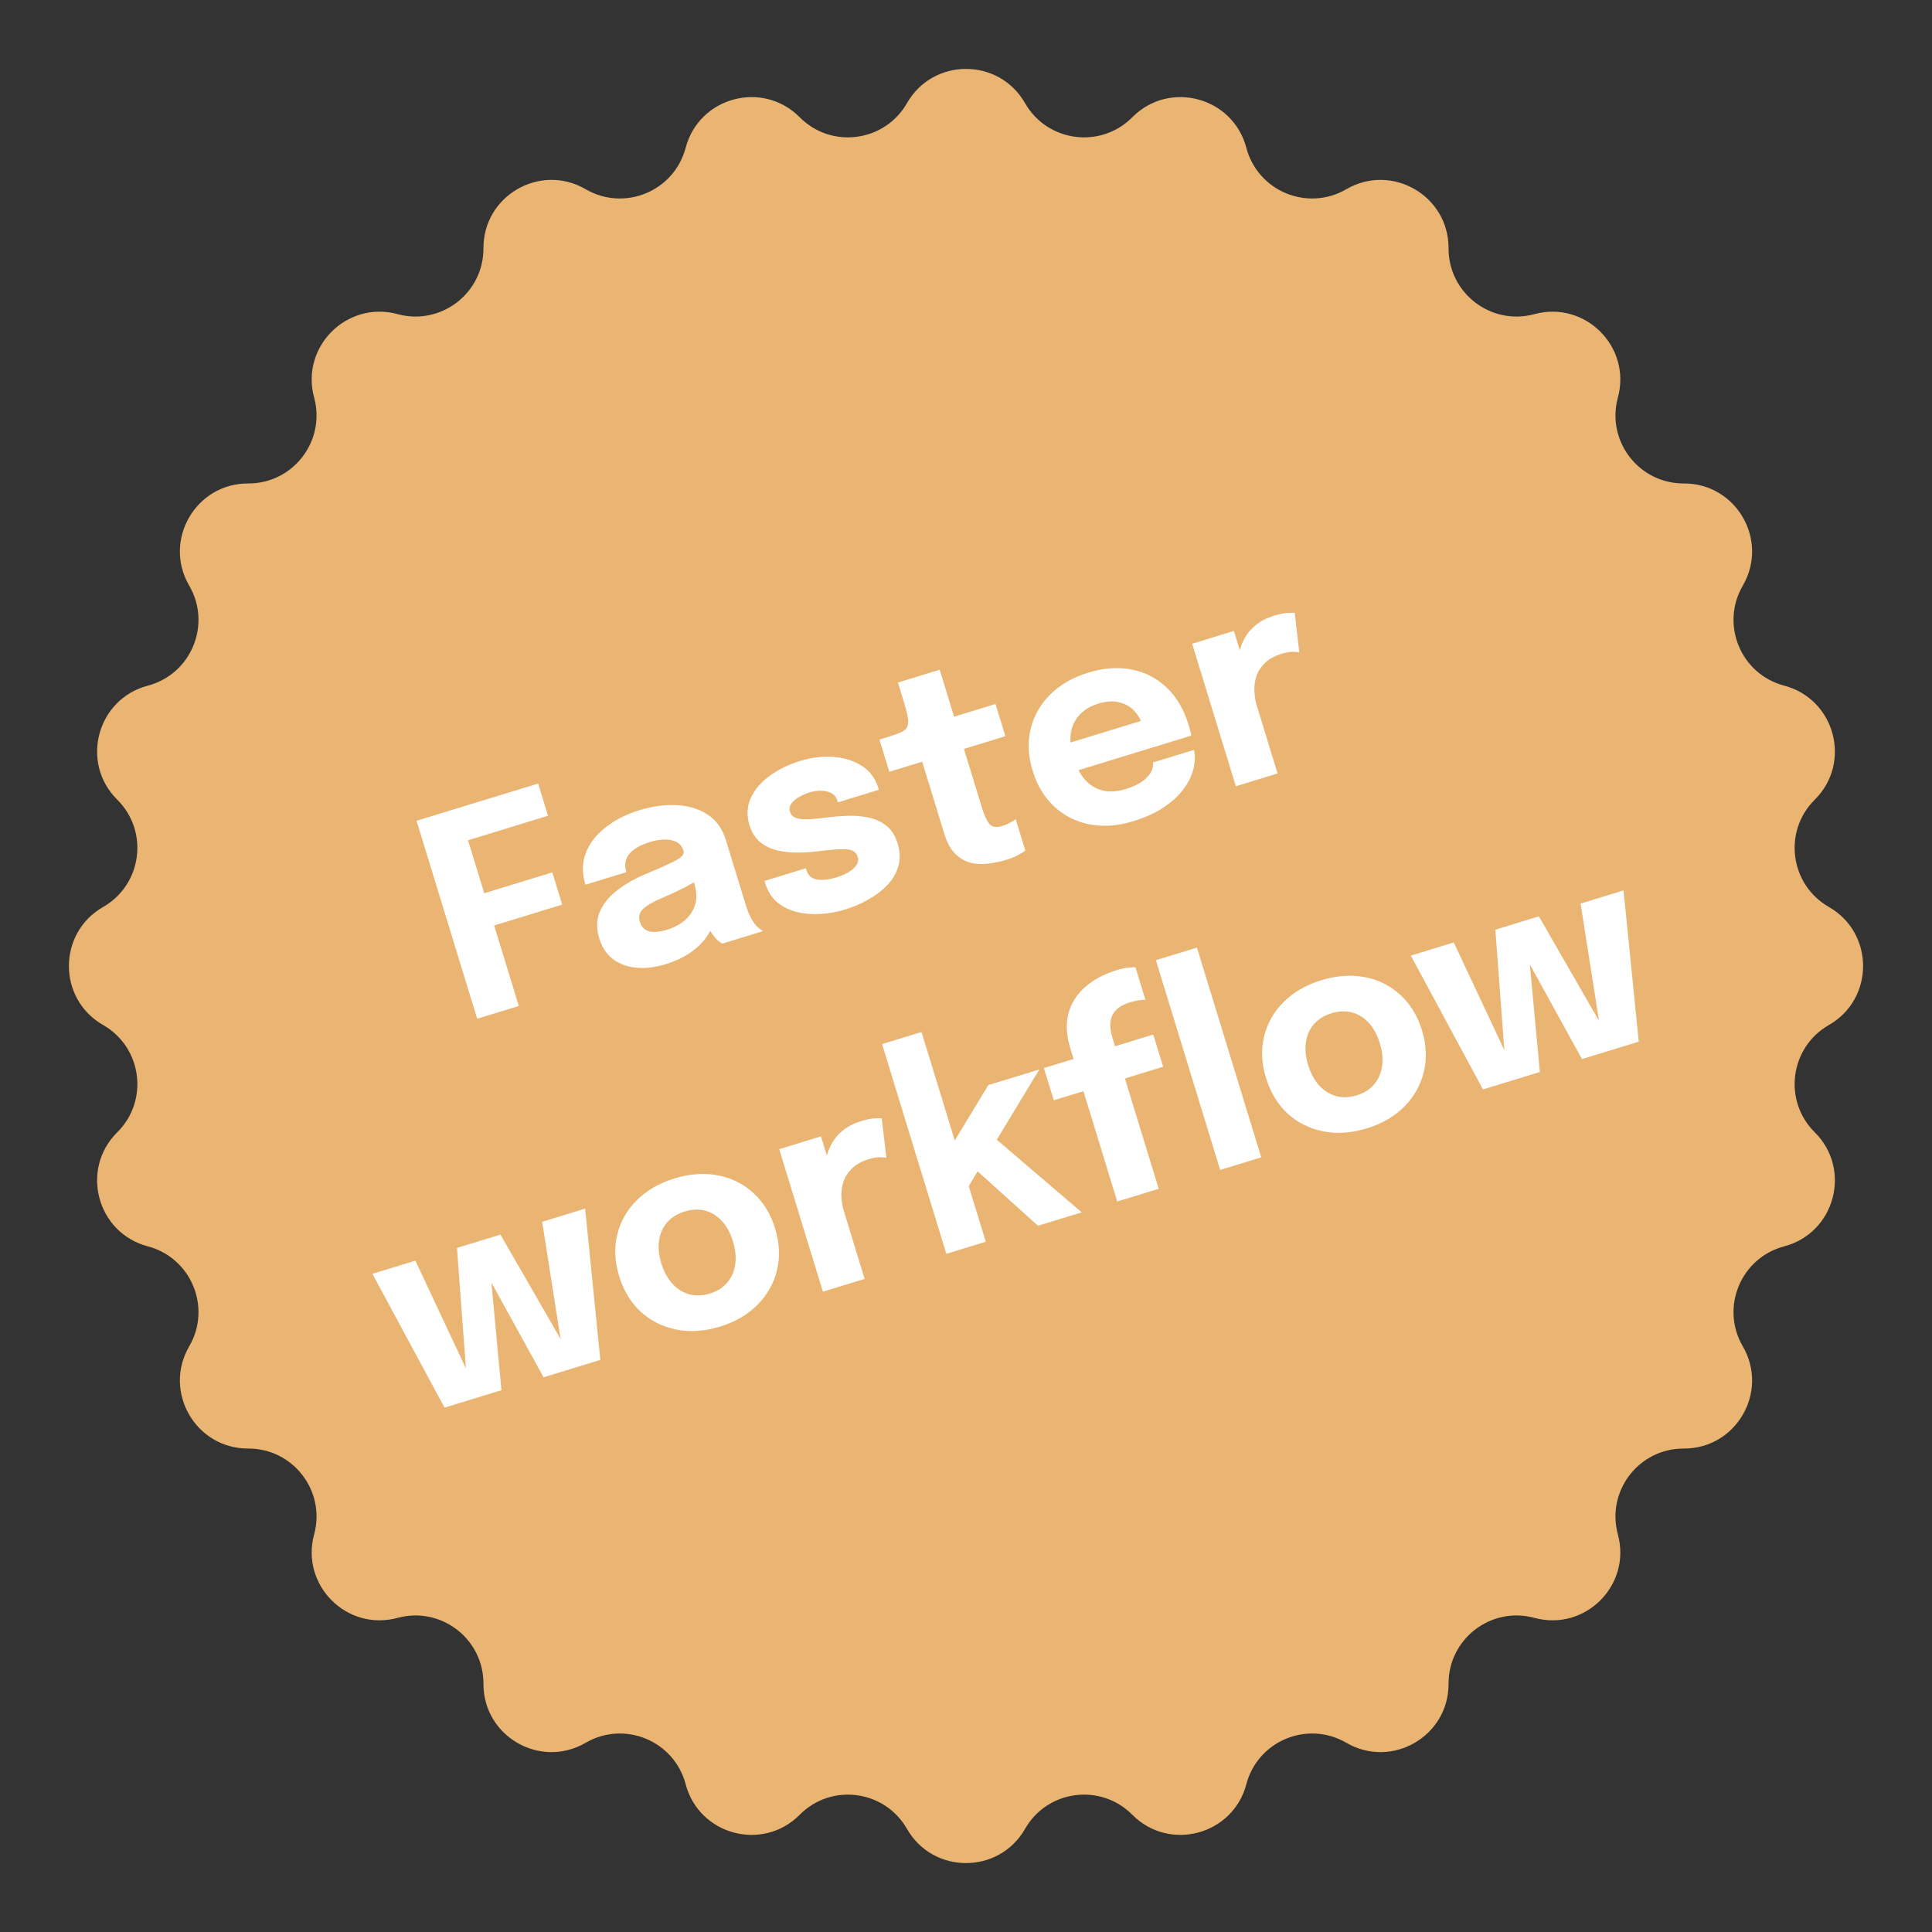
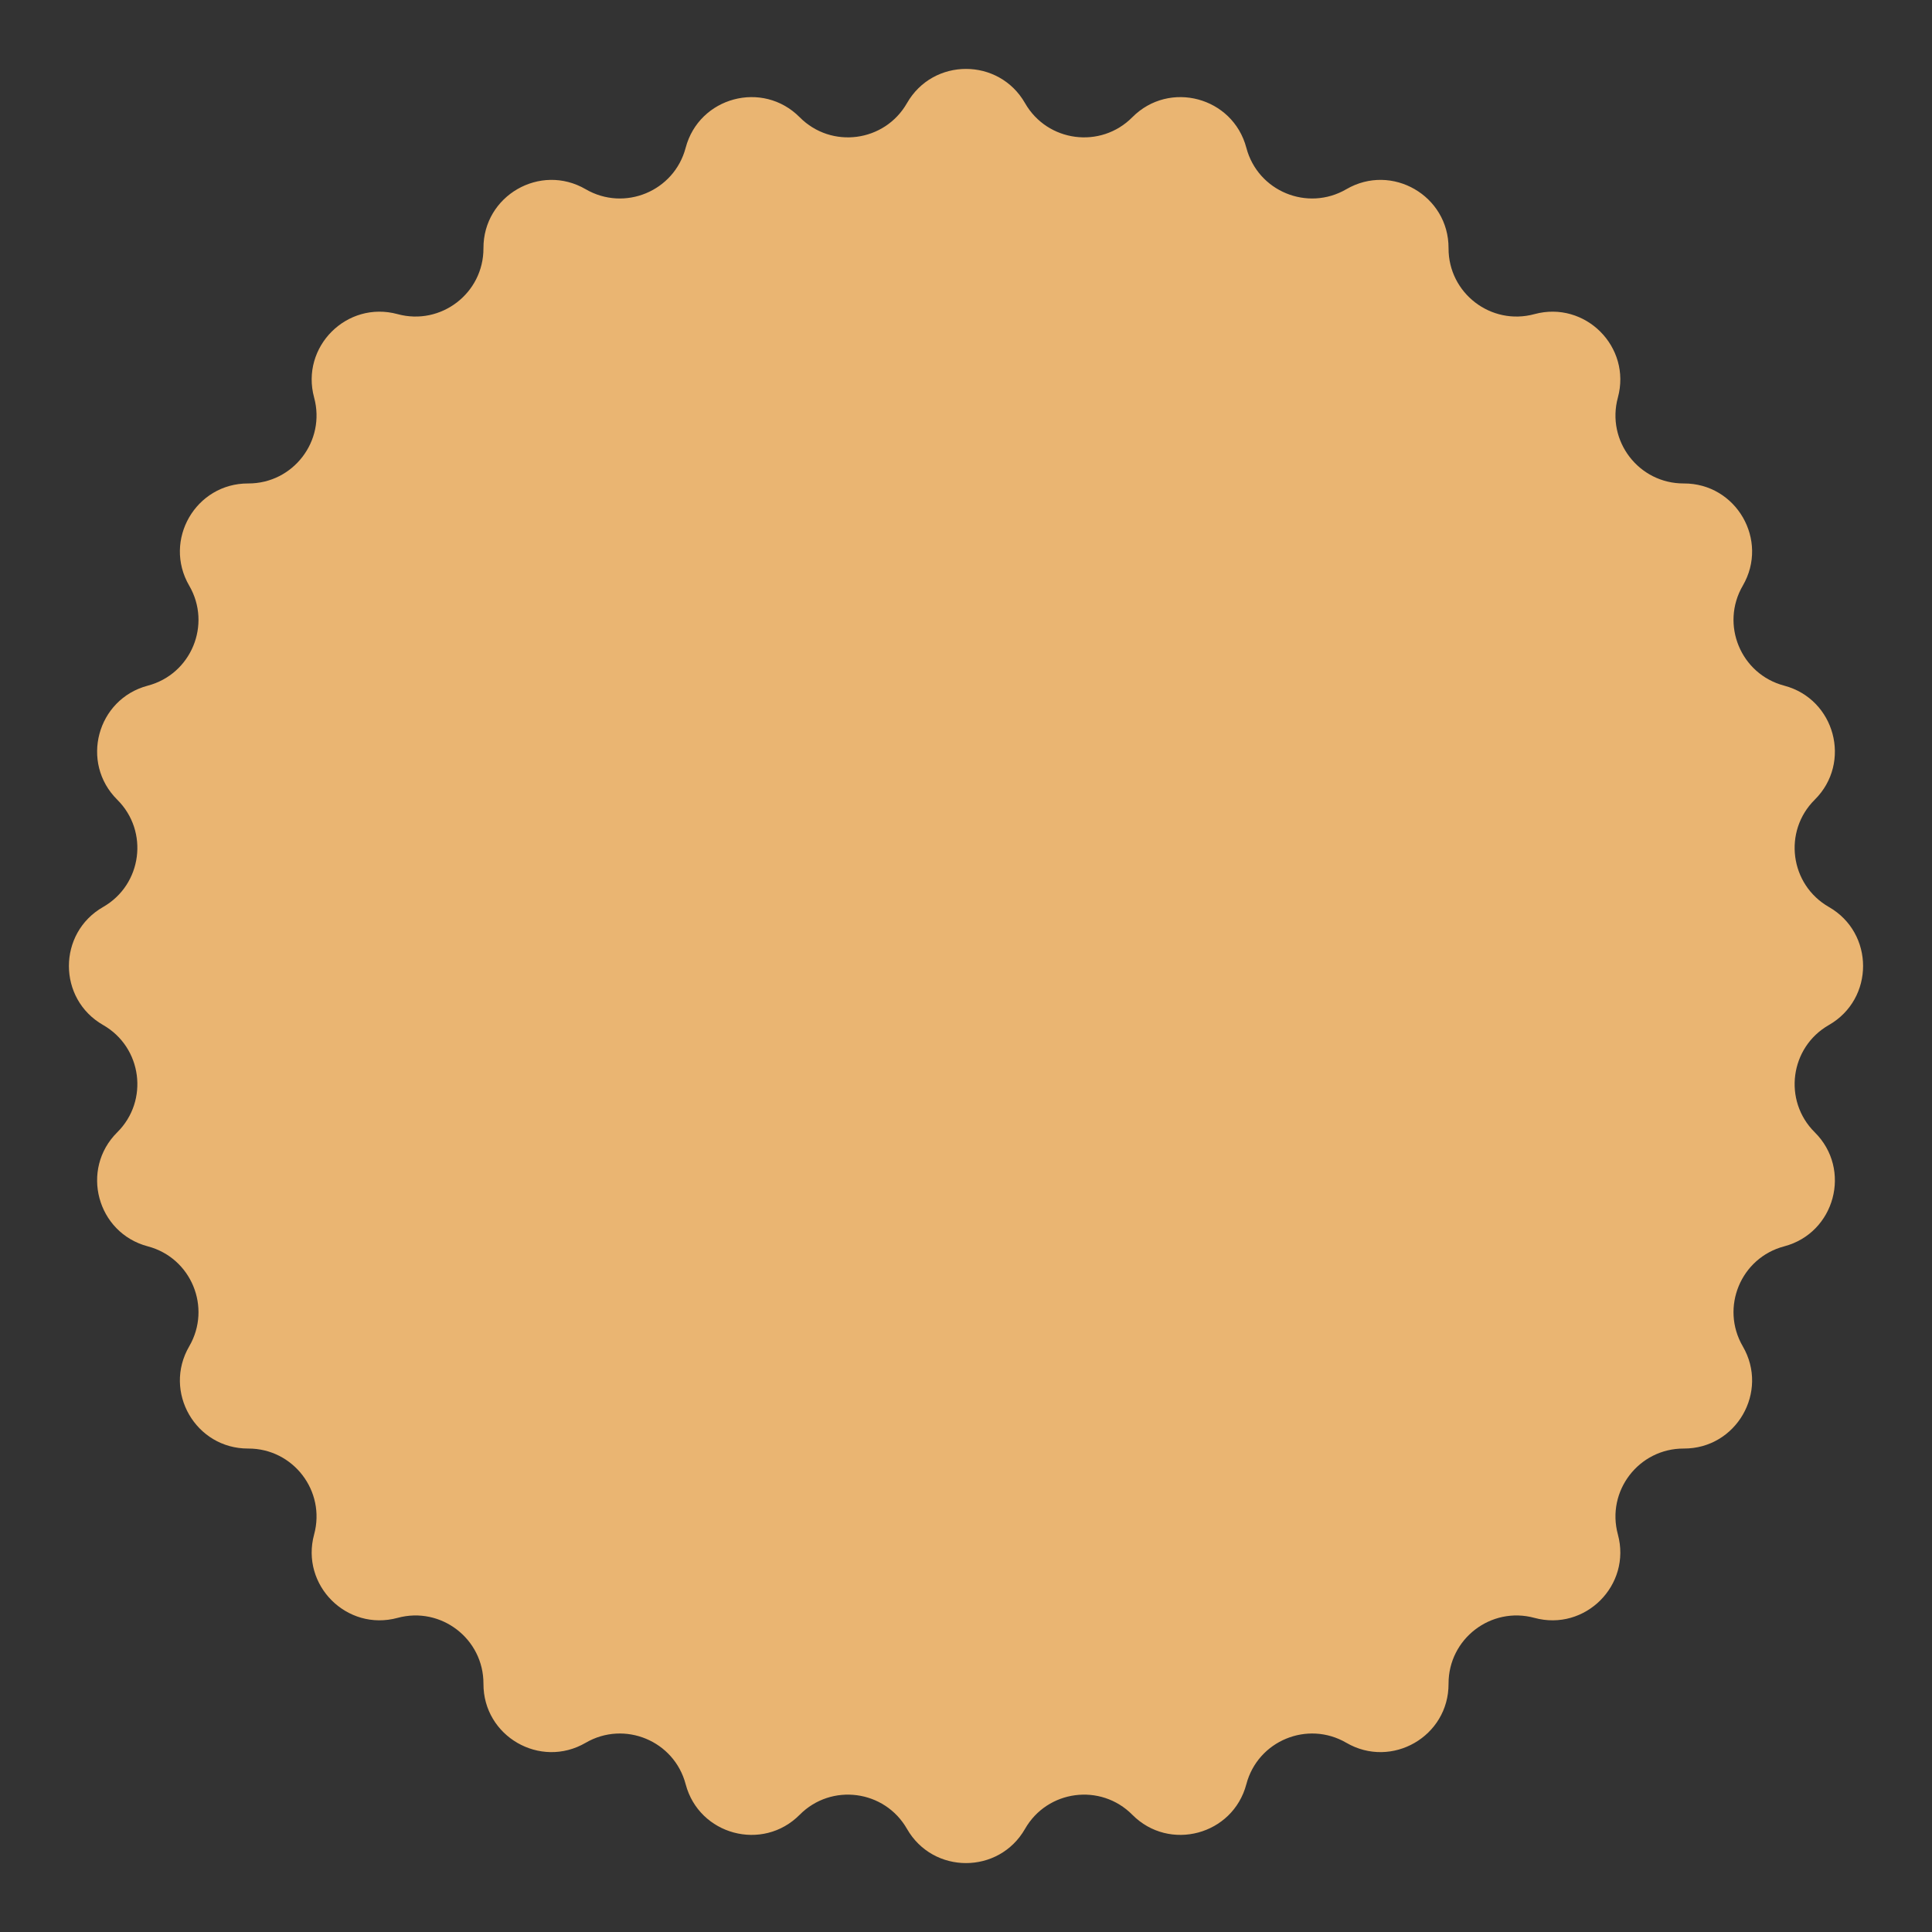
<svg xmlns="http://www.w3.org/2000/svg" width="64" height="64" viewBox="0 0 64 64" fill="none">
  <rect x="0" y="0" width="64" height="64" fill="#333333" stroke="none" />
  <path d="M30.045 3.416C30.91 1.905 33.09 1.905 33.955 3.416C34.694 4.708 36.461 4.941 37.509 3.884C38.736 2.648 40.842 3.212 41.287 4.896C41.666 6.335 43.312 7.017 44.599 6.268C46.104 5.392 47.992 6.482 47.985 8.223C47.98 9.712 49.393 10.796 50.829 10.406C52.51 9.949 54.051 11.49 53.594 13.171C53.204 14.607 54.288 16.02 55.777 16.015C57.518 16.008 58.608 17.896 57.732 19.401C56.983 20.688 57.665 22.334 59.104 22.713C60.788 23.158 61.352 25.264 60.116 26.491C59.059 27.539 59.292 29.305 60.584 30.045C62.095 30.91 62.095 33.09 60.584 33.955C59.292 34.694 59.059 36.461 60.116 37.509C61.352 38.736 60.788 40.842 59.104 41.287C57.665 41.666 56.983 43.312 57.732 44.599C58.608 46.104 57.518 47.992 55.777 47.985C54.288 47.98 53.204 49.393 53.594 50.829C54.051 52.51 52.51 54.051 50.829 53.594C49.393 53.204 47.98 54.288 47.985 55.777C47.992 57.518 46.104 58.608 44.599 57.732C43.312 56.983 41.666 57.665 41.287 59.104C40.842 60.788 38.736 61.352 37.509 60.116C36.461 59.059 34.694 59.292 33.955 60.584C33.09 62.095 30.91 62.095 30.045 60.584C29.305 59.292 27.539 59.059 26.491 60.116C25.264 61.352 23.158 60.788 22.713 59.104C22.334 57.665 20.688 56.983 19.401 57.732C17.896 58.608 16.008 57.518 16.015 55.777C16.02 54.288 14.607 53.204 13.171 53.594C11.49 54.051 9.949 52.51 10.406 50.829C10.796 49.393 9.712 47.98 8.223 47.985C6.482 47.992 5.392 46.104 6.268 44.599C7.017 43.312 6.335 41.666 4.896 41.287C3.212 40.842 2.648 38.736 3.884 37.509C4.941 36.461 4.708 34.694 3.416 33.955C1.905 33.09 1.905 30.91 3.416 30.045C4.708 29.305 4.941 27.539 3.884 26.491C2.648 25.264 3.212 23.158 4.896 22.713C6.335 22.334 7.017 20.688 6.268 19.401C5.392 17.896 6.482 16.008 8.223 16.015C9.712 16.02 10.796 14.607 10.406 13.171C9.949 11.49 11.49 9.949 13.171 10.406C14.607 10.796 16.02 9.712 16.015 8.223C16.008 6.482 17.896 5.392 19.401 6.268C20.688 7.017 22.334 6.335 22.713 4.896C23.158 3.212 25.264 2.648 26.491 3.884C27.539 4.941 29.305 4.708 30.045 3.416Z" fill="#EAB572" />
-   <path d="M14.882 28.026L15.302 27.177L16.148 29.937L15.615 29.721L18.296 28.9L18.623 29.967L15.942 30.788L16.255 30.284L17.186 33.325L15.808 33.747L13.799 27.19L17.826 25.956L18.153 27.023L14.882 28.026ZM22.053 31.94C21.709 32.046 21.386 32.085 21.082 32.058C20.782 32.03 20.525 31.935 20.31 31.774C20.095 31.613 19.942 31.384 19.852 31.088C19.749 30.753 19.757 30.452 19.877 30.186C19.996 29.919 20.19 29.684 20.459 29.482C20.729 29.276 21.037 29.101 21.382 28.956C21.885 28.747 22.228 28.591 22.411 28.49C22.597 28.388 22.674 28.285 22.642 28.181C22.641 28.178 22.64 28.175 22.639 28.172C22.585 27.997 22.459 27.885 22.259 27.836C22.062 27.786 21.814 27.807 21.515 27.899C21.198 27.996 20.972 28.128 20.839 28.296C20.707 28.459 20.678 28.658 20.749 28.892L19.394 29.308C19.277 28.928 19.282 28.577 19.406 28.253C19.534 27.929 19.753 27.646 20.065 27.405C20.376 27.16 20.754 26.97 21.198 26.834C21.613 26.707 22.016 26.653 22.408 26.672C22.799 26.689 23.14 26.79 23.43 26.977C23.724 27.162 23.93 27.449 24.049 27.837C24.068 27.899 24.087 27.962 24.106 28.024C24.124 28.083 24.143 28.144 24.162 28.206L24.674 29.878C24.711 29.999 24.75 30.115 24.791 30.226C24.833 30.333 24.882 30.428 24.937 30.512C24.998 30.607 25.061 30.681 25.127 30.736C25.192 30.79 25.244 30.826 25.281 30.844L23.926 31.259C23.898 31.245 23.853 31.212 23.788 31.16C23.727 31.108 23.668 31.043 23.612 30.966C23.545 30.874 23.486 30.778 23.437 30.68C23.389 30.578 23.344 30.456 23.3 30.313L23.645 30.422C23.622 30.643 23.538 30.853 23.395 31.052C23.254 31.248 23.068 31.423 22.837 31.578C22.608 31.73 22.346 31.85 22.053 31.94ZM22.106 30.796C22.322 30.73 22.512 30.629 22.675 30.495C22.84 30.357 22.956 30.185 23.023 29.98C23.09 29.775 23.081 29.536 22.998 29.263L22.852 28.788L23.297 29.016C23.123 29.147 22.914 29.276 22.671 29.402C22.43 29.525 22.186 29.639 21.939 29.743C21.646 29.866 21.435 29.987 21.306 30.107C21.18 30.224 21.143 30.368 21.196 30.54C21.246 30.703 21.347 30.806 21.5 30.85C21.652 30.891 21.854 30.873 22.106 30.796ZM28.003 30.127C27.721 30.213 27.44 30.264 27.159 30.278C26.879 30.293 26.615 30.268 26.369 30.204C26.125 30.14 25.913 30.031 25.734 29.879C25.556 29.722 25.428 29.517 25.35 29.262C25.347 29.25 25.343 29.237 25.338 29.222C25.333 29.204 25.328 29.191 25.326 29.182L26.695 28.762C26.698 28.771 26.701 28.782 26.704 28.794C26.707 28.802 26.71 28.813 26.714 28.825C26.767 28.997 26.881 29.099 27.056 29.133C27.235 29.166 27.455 29.142 27.716 29.062C27.852 29.02 27.978 28.967 28.095 28.902C28.213 28.834 28.302 28.756 28.363 28.669C28.426 28.579 28.443 28.484 28.413 28.387C28.365 28.23 28.243 28.145 28.049 28.134C27.857 28.121 27.56 28.141 27.157 28.193C26.93 28.224 26.695 28.24 26.453 28.243C26.211 28.246 25.98 28.223 25.761 28.173C25.54 28.121 25.349 28.029 25.185 27.898C25.021 27.763 24.902 27.576 24.828 27.336C24.73 27.016 24.744 26.717 24.869 26.438C24.997 26.159 25.206 25.914 25.494 25.702C25.783 25.49 26.121 25.325 26.51 25.206C26.88 25.093 27.244 25.049 27.602 25.076C27.96 25.099 28.273 25.196 28.543 25.366C28.811 25.533 28.995 25.779 29.094 26.102C29.096 26.108 29.098 26.116 29.102 26.128C29.106 26.14 29.109 26.152 29.113 26.164L27.757 26.579C27.753 26.567 27.75 26.557 27.747 26.548C27.745 26.539 27.742 26.532 27.741 26.526C27.704 26.407 27.636 26.323 27.537 26.273C27.44 26.221 27.328 26.195 27.202 26.195C27.074 26.192 26.948 26.21 26.824 26.248C26.711 26.282 26.598 26.331 26.485 26.395C26.374 26.455 26.286 26.528 26.221 26.612C26.155 26.694 26.138 26.787 26.17 26.891C26.201 26.991 26.271 27.061 26.38 27.099C26.488 27.134 26.628 27.147 26.801 27.14C26.973 27.129 27.169 27.11 27.39 27.081C27.599 27.052 27.822 27.034 28.059 27.026C28.299 27.015 28.531 27.033 28.757 27.08C28.984 27.124 29.183 27.214 29.355 27.349C29.528 27.481 29.654 27.677 29.734 27.938C29.817 28.208 29.826 28.458 29.76 28.689C29.695 28.919 29.574 29.128 29.398 29.315C29.224 29.498 29.015 29.658 28.771 29.794C28.532 29.932 28.276 30.043 28.003 30.127ZM33.339 28.482C33.158 28.537 32.967 28.578 32.764 28.604C32.565 28.633 32.369 28.627 32.175 28.586C31.983 28.541 31.809 28.443 31.653 28.293C31.496 28.143 31.373 27.92 31.282 27.624C31.262 27.559 31.242 27.492 31.221 27.424C31.2 27.356 31.179 27.288 31.158 27.22L30.549 25.233L29.46 25.566L29.133 24.499L29.44 24.405C29.618 24.351 29.756 24.3 29.855 24.254C29.958 24.206 30.025 24.145 30.057 24.07C30.091 23.992 30.096 23.885 30.071 23.75C30.046 23.615 29.998 23.434 29.928 23.206L29.745 22.61L31.128 22.186L31.605 23.742L32.978 23.321L33.305 24.388L31.932 24.809L32.452 26.507C32.468 26.56 32.484 26.612 32.5 26.663C32.515 26.713 32.53 26.762 32.545 26.809C32.607 27.014 32.682 27.172 32.768 27.285C32.858 27.397 33 27.423 33.196 27.363C33.294 27.333 33.383 27.296 33.463 27.252C33.547 27.207 33.608 27.169 33.647 27.138L33.965 28.173C33.91 28.219 33.83 28.27 33.724 28.325C33.619 28.383 33.49 28.435 33.339 28.482ZM35.08 25.711L34.801 24.8L37.93 23.841L37.868 24.113C37.86 24.089 37.853 24.067 37.847 24.046C37.84 24.023 37.833 24 37.827 23.98C37.775 23.811 37.685 23.662 37.558 23.532C37.43 23.399 37.267 23.31 37.068 23.264C36.871 23.214 36.642 23.229 36.381 23.309C36.12 23.389 35.913 23.514 35.757 23.685C35.604 23.852 35.509 24.055 35.472 24.293C35.438 24.53 35.465 24.796 35.556 25.089C35.648 25.391 35.775 25.636 35.936 25.823C36.099 26.007 36.293 26.127 36.519 26.185C36.746 26.241 37.003 26.226 37.287 26.139C37.471 26.082 37.625 26.018 37.748 25.944C37.87 25.868 37.965 25.79 38.032 25.711C38.101 25.632 38.148 25.552 38.173 25.474C38.197 25.395 38.204 25.323 38.194 25.258L39.554 24.841C39.597 25.045 39.589 25.262 39.53 25.491C39.469 25.716 39.358 25.939 39.194 26.157C39.03 26.373 38.811 26.572 38.536 26.753C38.264 26.934 37.935 27.083 37.55 27.201C37.028 27.361 36.541 27.397 36.09 27.308C35.637 27.217 35.248 27.02 34.922 26.718C34.595 26.413 34.357 26.019 34.209 25.536C34.059 25.047 34.036 24.585 34.14 24.152C34.246 23.714 34.462 23.333 34.787 23.01C35.115 22.683 35.535 22.44 36.047 22.283C36.572 22.123 37.058 22.089 37.504 22.182C37.95 22.272 38.335 22.474 38.657 22.787C38.979 23.097 39.217 23.5 39.369 23.998C39.392 24.072 39.412 24.144 39.43 24.213C39.448 24.282 39.459 24.334 39.463 24.368L35.08 25.711ZM40.939 26.046L39.492 21.325L40.874 20.901L41.373 22.528L41.034 22.438C40.998 22.206 40.995 21.983 41.024 21.77C41.053 21.557 41.114 21.361 41.209 21.183C41.302 21.002 41.431 20.844 41.594 20.71C41.76 20.575 41.964 20.47 42.207 20.396C42.397 20.337 42.55 20.307 42.666 20.304C42.783 20.297 42.858 20.297 42.889 20.303L43.041 21.609C43.01 21.602 42.943 21.596 42.842 21.592C42.74 21.588 42.616 21.608 42.471 21.652C42.234 21.725 42.047 21.826 41.912 21.955C41.776 22.084 41.68 22.23 41.623 22.393C41.568 22.553 41.545 22.719 41.552 22.892C41.56 23.064 41.589 23.232 41.639 23.395L42.321 25.622L40.939 26.046ZM18.007 45.624L15.573 41.206L16.578 40.898L18.896 44.924L18.672 45.002L17.96 40.474L19.383 40.038L19.887 45.048L18.007 45.624ZM14.726 46.629L12.337 42.197L13.76 41.761L15.707 45.911L15.482 45.97L15.138 41.339L16.142 41.031L16.611 46.052L14.726 46.629ZM23.848 43.946C23.338 44.102 22.857 44.135 22.404 44.043C21.951 43.952 21.559 43.756 21.227 43.456C20.897 43.151 20.658 42.758 20.51 42.275C20.363 41.795 20.341 41.338 20.445 40.904C20.551 40.466 20.767 40.086 21.092 39.762C21.417 39.436 21.834 39.195 22.344 39.038C22.853 38.882 23.334 38.848 23.786 38.937C24.237 39.022 24.627 39.217 24.957 39.521C25.289 39.822 25.528 40.212 25.675 40.692C25.823 41.175 25.845 41.635 25.739 42.073C25.635 42.507 25.421 42.888 25.098 43.218C24.774 43.547 24.357 43.79 23.848 43.946ZM23.512 42.852C23.752 42.779 23.944 42.659 24.087 42.492C24.231 42.324 24.32 42.124 24.355 41.889C24.389 41.652 24.364 41.395 24.28 41.12C24.195 40.844 24.073 40.62 23.914 40.449C23.753 40.274 23.567 40.16 23.356 40.104C23.145 40.049 22.919 40.059 22.679 40.132C22.442 40.205 22.25 40.324 22.102 40.489C21.958 40.653 21.869 40.852 21.833 41.087C21.797 41.318 21.822 41.572 21.906 41.847C21.99 42.123 22.113 42.349 22.275 42.527C22.435 42.701 22.622 42.818 22.834 42.876C23.049 42.933 23.275 42.925 23.512 42.852ZM27.26 42.789L25.813 38.068L27.195 37.644L27.694 39.271L27.355 39.18C27.32 38.948 27.316 38.725 27.345 38.513C27.374 38.299 27.435 38.104 27.53 37.926C27.623 37.745 27.752 37.587 27.915 37.453C28.081 37.318 28.285 37.213 28.528 37.138C28.718 37.08 28.871 37.05 28.987 37.047C29.104 37.04 29.179 37.039 29.21 37.046L29.362 38.351C29.331 38.345 29.264 38.339 29.163 38.335C29.061 38.33 28.937 38.35 28.792 38.395C28.555 38.468 28.369 38.568 28.233 38.697C28.098 38.826 28.001 38.973 27.944 39.136C27.89 39.295 27.866 39.462 27.873 39.634C27.881 39.807 27.91 39.975 27.96 40.138L28.642 42.365L27.26 42.789ZM31.349 41.535L29.22 34.587L30.527 34.187L31.746 38.166L31.431 38.106L32.738 35.946L34.428 35.428L32.73 38.234L32.862 37.619L35.834 40.161L34.385 40.605L32.182 38.62L32.541 38.539L31.989 39.467L31.95 38.832L32.656 41.135L31.349 41.535ZM37.01 39.801L35.89 36.147L34.908 36.448L34.581 35.381L35.563 35.08L35.464 34.755C35.368 34.441 35.327 34.16 35.342 33.913C35.359 33.661 35.417 33.439 35.517 33.246C35.616 33.05 35.742 32.882 35.897 32.741C36.053 32.596 36.222 32.476 36.404 32.381C36.588 32.282 36.772 32.205 36.956 32.149C37.151 32.089 37.3 32.056 37.402 32.051C37.506 32.042 37.577 32.039 37.614 32.044L37.942 33.116C37.903 33.115 37.835 33.121 37.739 33.134C37.645 33.147 37.547 33.169 37.443 33.2C37.271 33.253 37.136 33.319 37.037 33.398C36.938 33.477 36.869 33.569 36.83 33.675C36.79 33.778 36.775 33.892 36.783 34.015C36.791 34.136 36.816 34.263 36.857 34.397L36.937 34.659L38.204 34.271L38.531 35.337L37.264 35.726L38.384 39.38L37.01 39.801ZM39.651 31.391L41.78 38.339L40.42 38.756L38.29 31.808L39.651 31.391ZM45.275 37.38C44.765 37.536 44.284 37.568 43.831 37.477C43.379 37.385 42.986 37.19 42.654 36.889C42.325 36.585 42.086 36.191 41.938 35.709C41.791 35.228 41.769 34.772 41.873 34.338C41.978 33.9 42.194 33.52 42.52 33.196C42.844 32.87 43.261 32.628 43.771 32.472C44.281 32.316 44.761 32.282 45.213 32.37C45.664 32.456 46.055 32.651 46.384 32.955C46.716 33.255 46.956 33.645 47.103 34.126C47.251 34.609 47.272 35.069 47.166 35.507C47.063 35.94 46.849 36.322 46.525 36.651C46.201 36.981 45.785 37.224 45.275 37.38ZM44.94 36.286C45.18 36.213 45.372 36.092 45.515 35.925C45.658 35.758 45.747 35.557 45.782 35.323C45.817 35.085 45.792 34.829 45.707 34.553C45.623 34.278 45.501 34.054 45.341 33.883C45.181 33.708 44.995 33.593 44.783 33.538C44.572 33.483 44.346 33.492 44.106 33.566C43.869 33.638 43.677 33.757 43.53 33.922C43.386 34.086 43.296 34.286 43.261 34.52C43.225 34.752 43.249 35.005 43.333 35.281C43.418 35.556 43.541 35.783 43.702 35.96C43.863 36.135 44.049 36.251 44.261 36.309C44.477 36.367 44.703 36.359 44.94 36.286ZM52.405 35.083L49.972 30.664L50.977 30.356L53.295 34.382L53.071 34.461L52.359 29.933L53.781 29.497L54.286 34.507L52.405 35.083ZM49.125 36.088L46.736 31.656L48.158 31.22L50.106 35.369L49.881 35.428L49.536 30.798L50.541 30.49L51.01 35.511L49.125 36.088Z" fill="white" />
</svg>